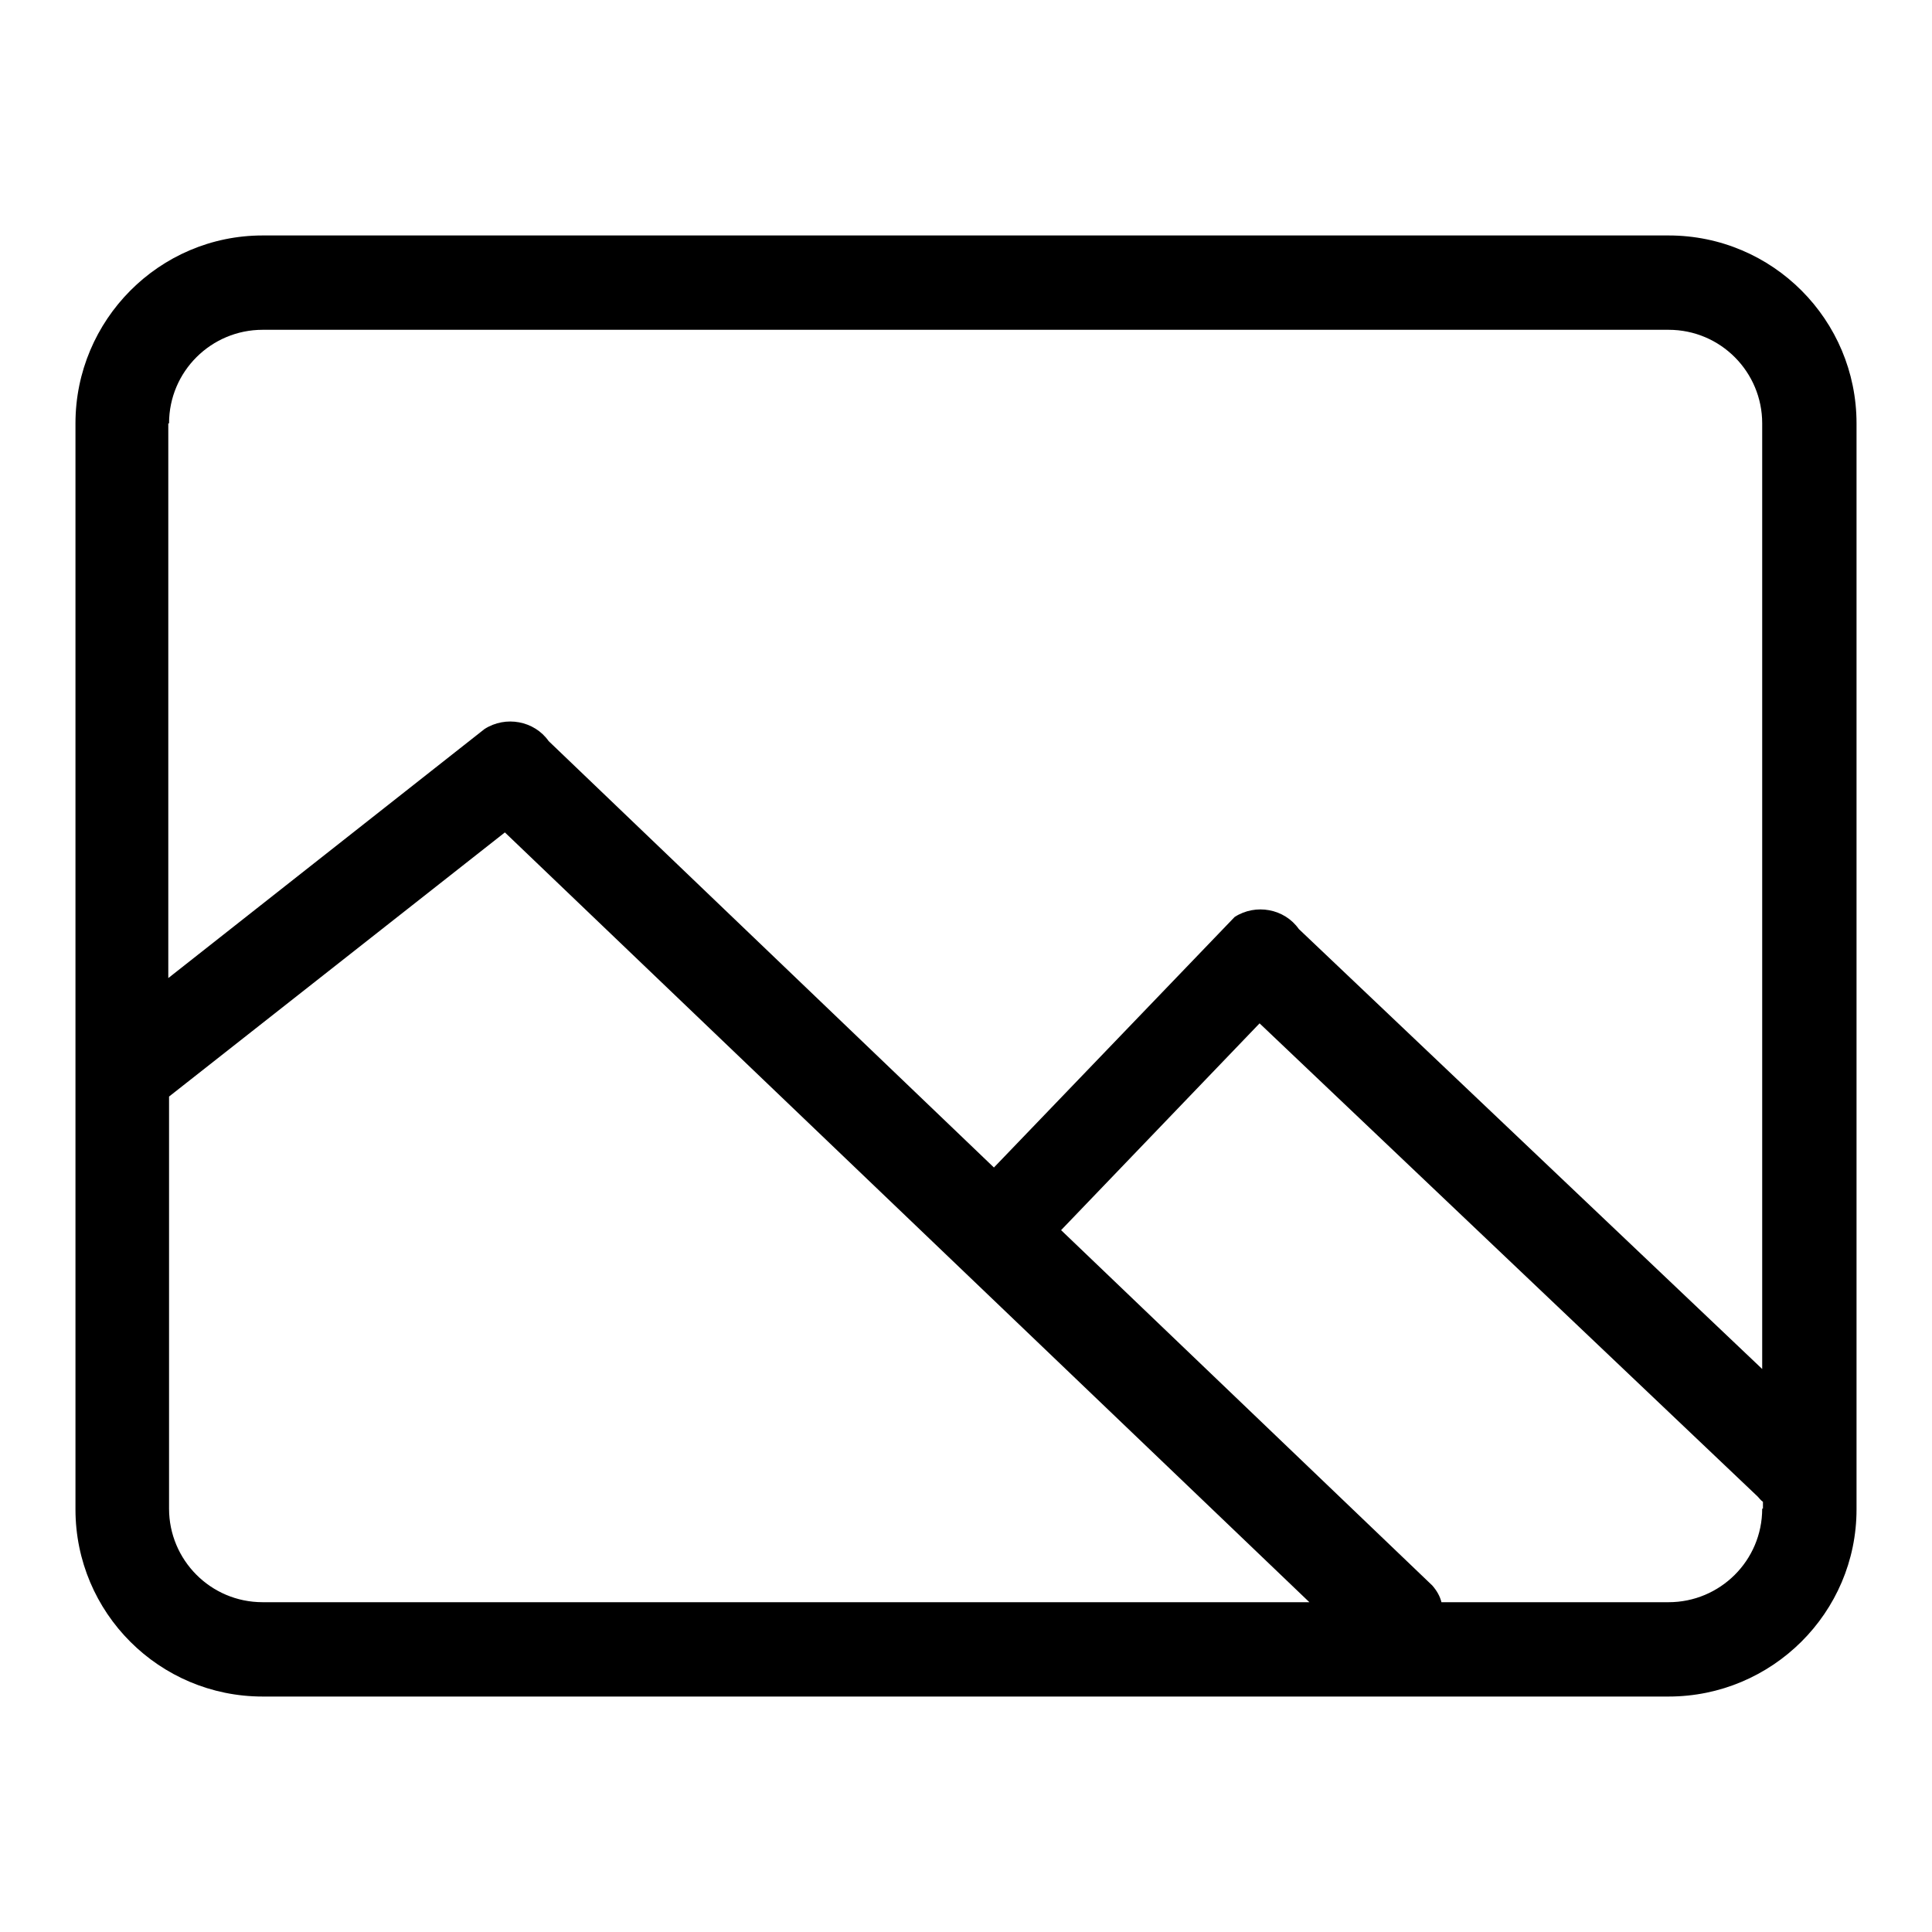
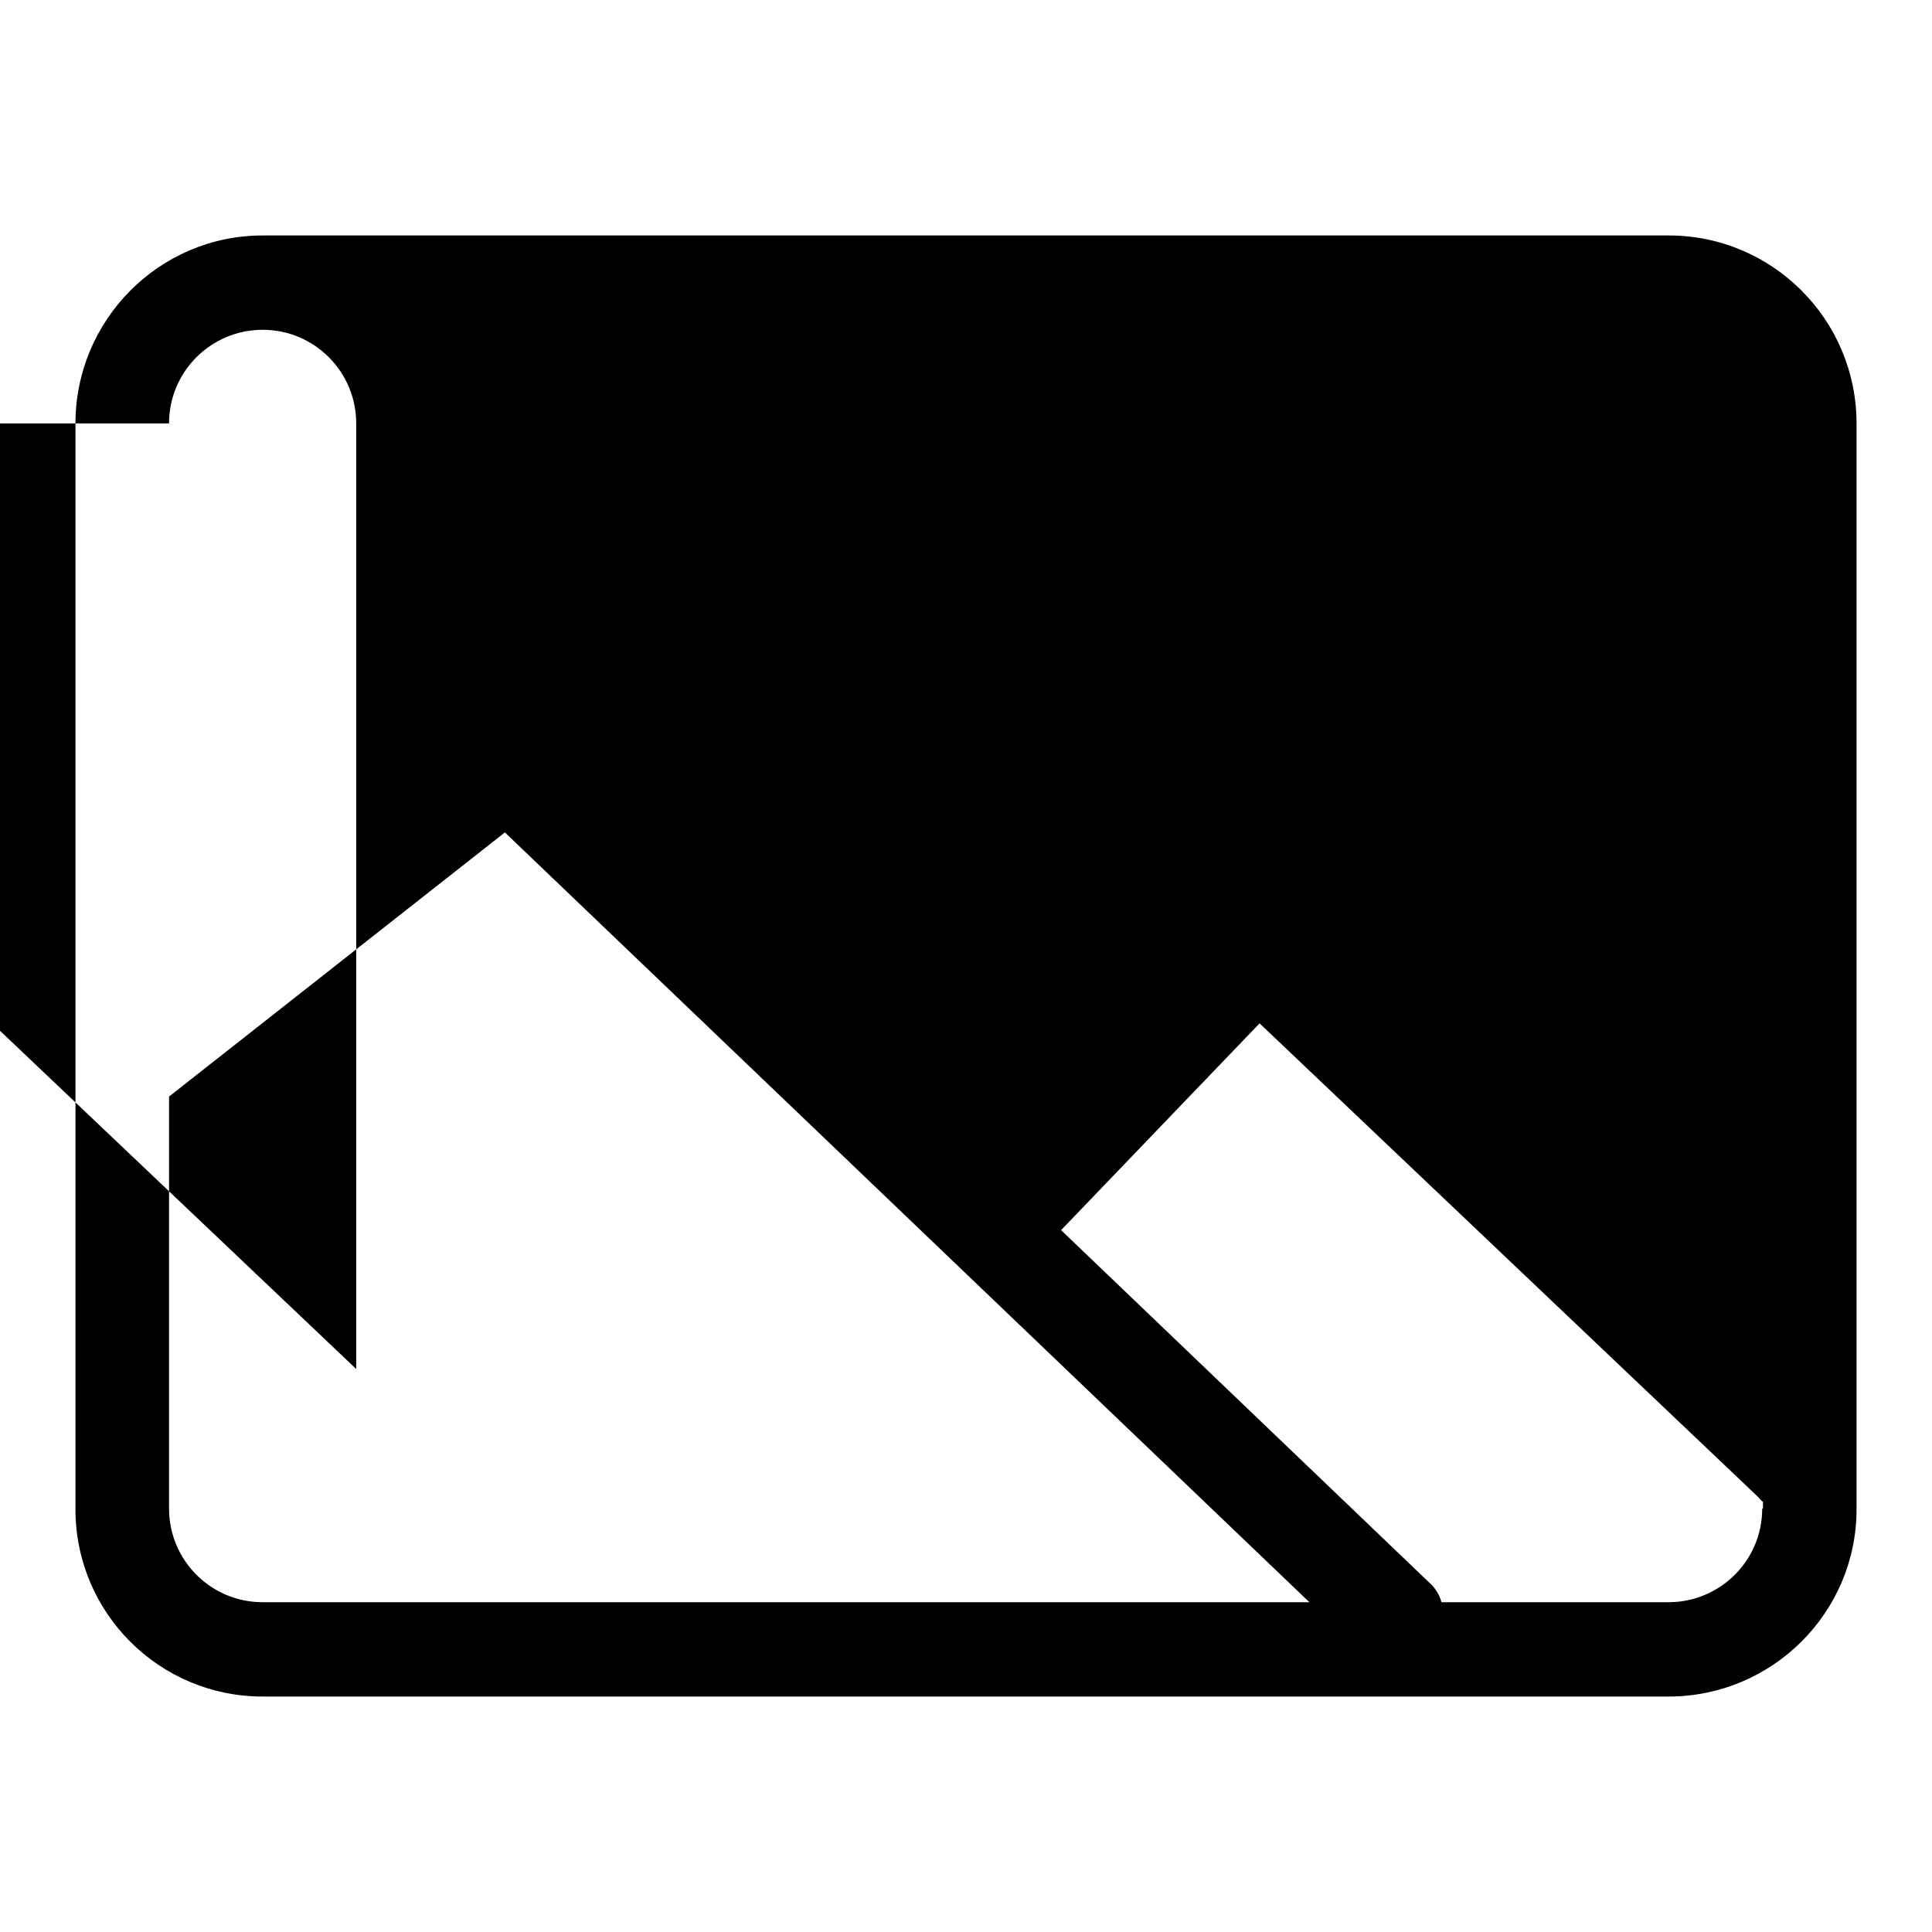
<svg xmlns="http://www.w3.org/2000/svg" version="1.1" x="0px" y="0px" viewBox="0 0 256 256" enable-background="new 0 0 256 256" xml:space="preserve">
  <g>
    <g>
-       <path fill="#000000" d="M221.1,31.2H34.8C21.1,31.2,10,42.4,10,56.1v143.9c0,13.7,11.1,24.8,24.8,24.8h186.3c13.7,0,24.9-11.1,24.9-24.8V56.1C246,42.4,234.9,31.2,221.1,31.2z M22.4,56.1c0-6.9,5.6-12.4,12.4-12.4h186.3c6.9,0,12.4,5.6,12.4,12.4v125.3l-61.4-58.3c-1.9-2.7-5.7-3.4-8.5-1.6l-31.9,33.2l-59-56.5c-1.9-2.7-5.7-3.4-8.5-1.6l-41.9,33V56.1z M34.8,212.3c-6.9,0-12.4-5.6-12.4-12.4v-54.6l44.5-35l106.6,102H34.8L34.8,212.3z M233.5,199.9c0,6.9-5.6,12.4-12.4,12.4H191c-0.2-0.8-0.6-1.5-1.2-2.2l-49.2-47.1l26.3-27.4l66,62.7c0.2,0.2,0.4,0.5,0.7,0.7V199.9L233.5,199.9z" />
+       <path fill="#000000" d="M221.1,31.2H34.8C21.1,31.2,10,42.4,10,56.1v143.9c0,13.7,11.1,24.8,24.8,24.8h186.3c13.7,0,24.9-11.1,24.9-24.8V56.1C246,42.4,234.9,31.2,221.1,31.2z M22.4,56.1c0-6.9,5.6-12.4,12.4-12.4c6.9,0,12.4,5.6,12.4,12.4v125.3l-61.4-58.3c-1.9-2.7-5.7-3.4-8.5-1.6l-31.9,33.2l-59-56.5c-1.9-2.7-5.7-3.4-8.5-1.6l-41.9,33V56.1z M34.8,212.3c-6.9,0-12.4-5.6-12.4-12.4v-54.6l44.5-35l106.6,102H34.8L34.8,212.3z M233.5,199.9c0,6.9-5.6,12.4-12.4,12.4H191c-0.2-0.8-0.6-1.5-1.2-2.2l-49.2-47.1l26.3-27.4l66,62.7c0.2,0.2,0.4,0.5,0.7,0.7V199.9L233.5,199.9z" />
    </g>
  </g>
</svg>